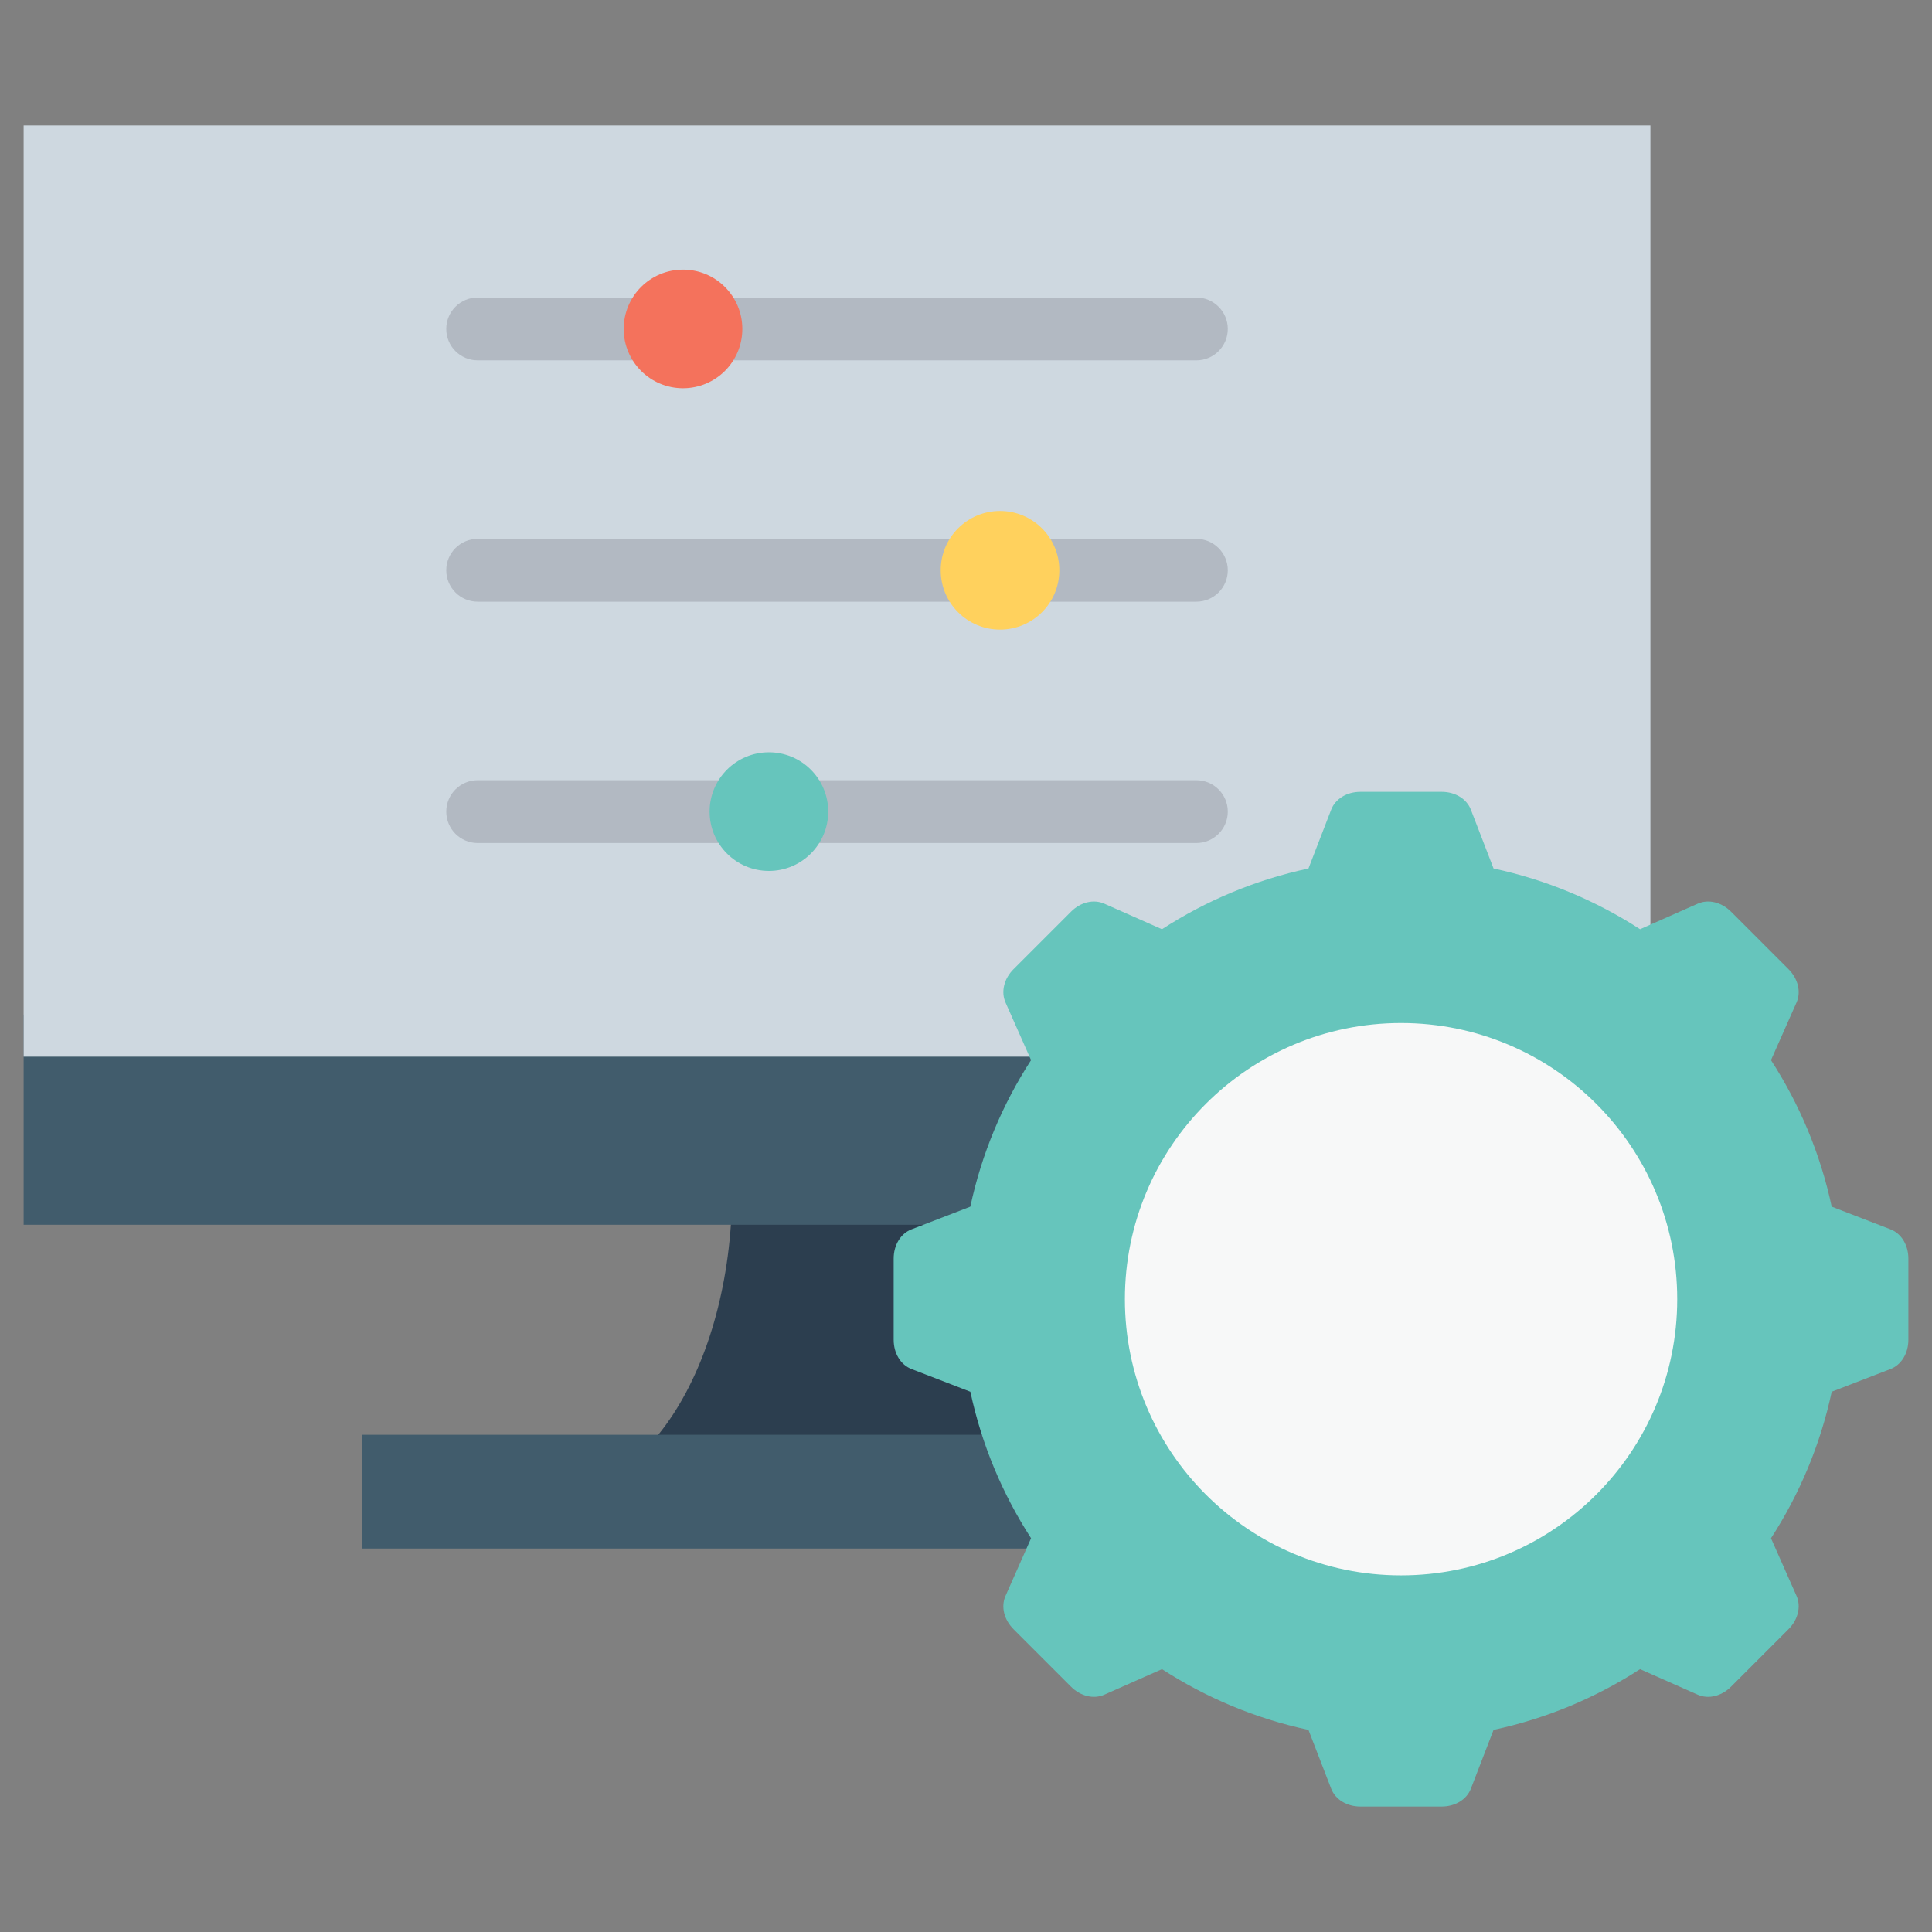
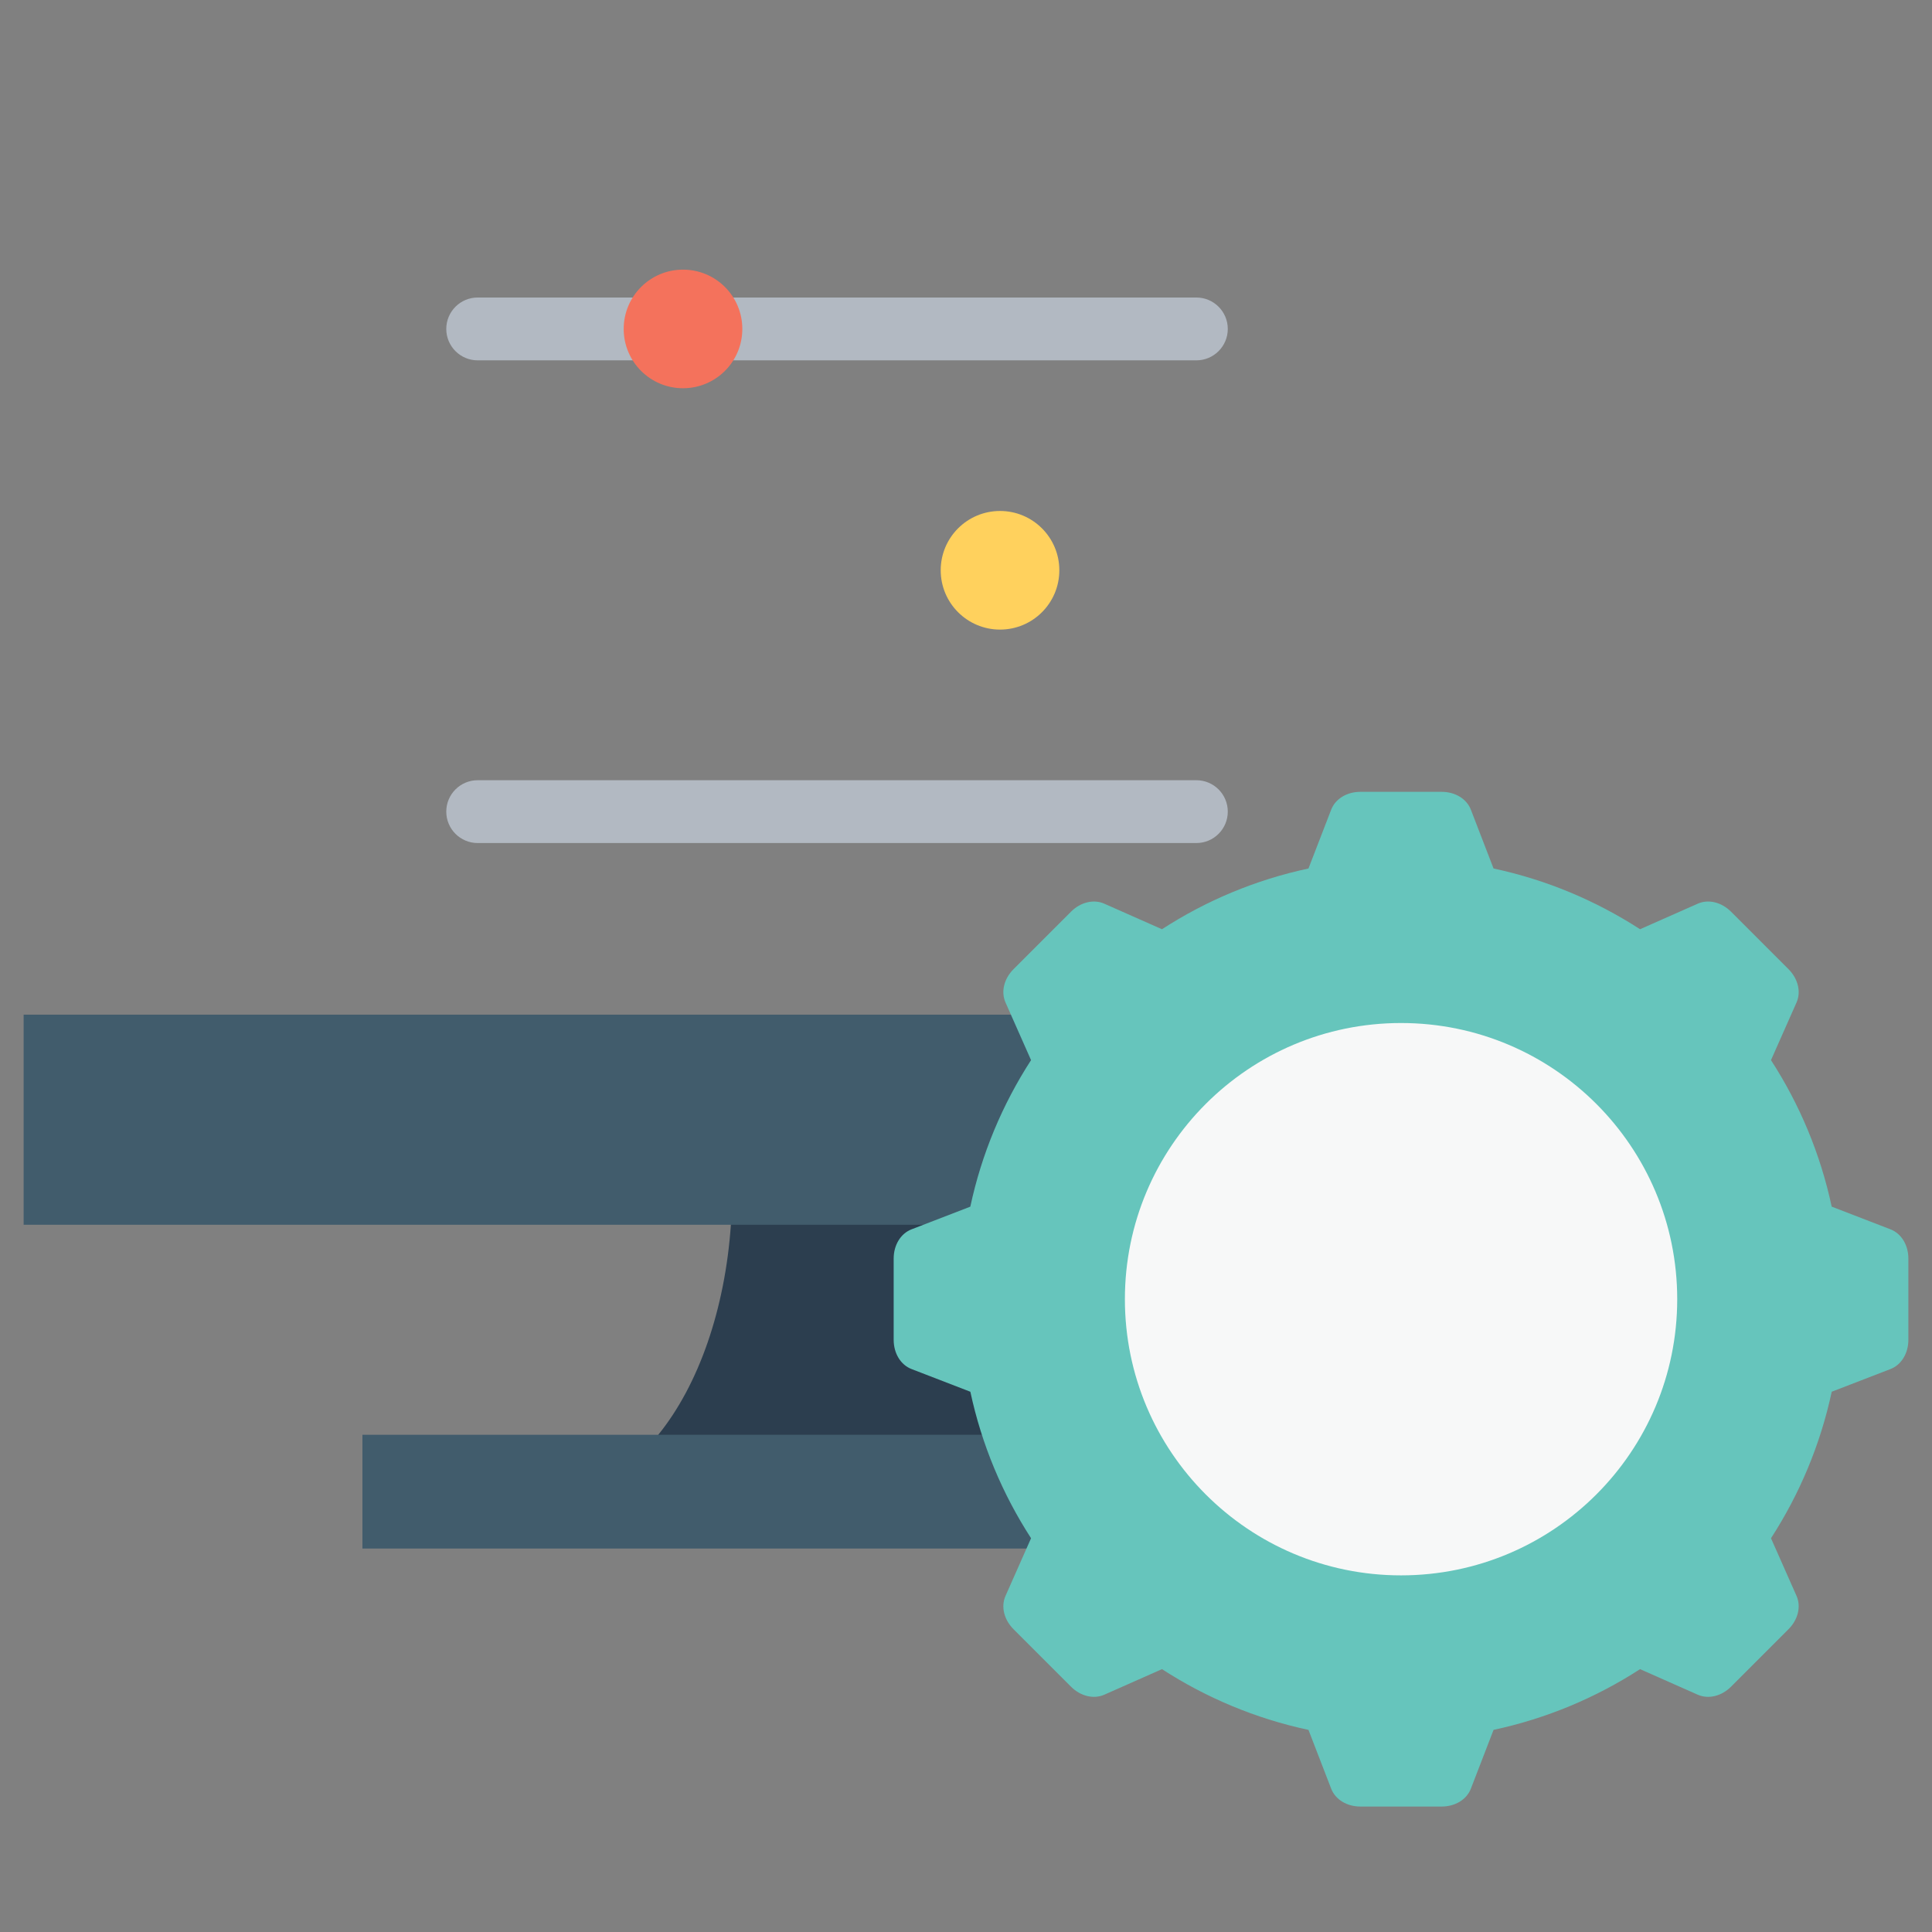
<svg xmlns="http://www.w3.org/2000/svg" id="Layer_1" enable-background="new 0 0 512 512" height="512" viewBox="0 0 512 512" width="512">
  <rect x="0" y="0" width="512" height="512" fill="#808080" stroke="none" />
  <g>
    <g clip-rule="evenodd" fill-rule="evenodd">
      <path d="m269.191 392.779h-94.746v-12.549c10.746-13.234 17.721-33.408 19.245-55.658v-19.004h56.259v19.004c1.523 22.25 8.5 42.424 19.242 55.658z" fill="#2c3e4f" />
      <path d="m6.264 268.896h431.111v55.676h-431.111z" fill="#415c6c" />
-       <path d="m6.264 33.246h431.111v246.785h-431.111z" fill="#ced8e0" />
      <path d="m96.047 380.23h251.545v30.148h-251.545z" fill="#415c6c" />
      <path d="m395.807 230.16c14.049 3.002 27.154 8.537 38.824 16.094l15.293-6.77c2.812-1.244 6.283-.412 8.819 2.125l15.228 15.227c2.534 2.543 3.375 6.01 2.131 8.824l-6.772 15.287c7.557 11.67 13.086 24.781 16.088 38.822l15.588 6.018c2.868 1.109 4.731 4.154 4.731 7.74v21.541c0 3.588-1.863 6.633-4.731 7.74l-15.579 6.014c-3.009 14.043-8.538 27.15-16.097 38.824l6.772 15.287c1.244 2.816.403 6.285-2.131 8.826l-15.228 15.229c-2.536 2.535-6.008 3.367-8.819 2.127l-15.293-6.775c-11.67 7.561-24.775 13.086-38.822 16.092l-6.013 15.586c-1.11 2.873-4.156 4.736-7.743 4.736h-21.537c-3.589 0-6.629-1.863-7.74-4.736l-6.018-15.578c-14.041-3.004-27.15-8.539-38.82-16.1l-15.292 6.775c-2.815 1.24-6.284.408-8.819-2.127l-15.229-15.229c-2.541-2.541-3.375-6.01-2.13-8.826l6.774-15.287c-7.558-11.668-13.087-24.781-16.089-38.82l-15.593-6.018c-2.869-1.107-4.729-4.152-4.729-7.74v-21.541c0-3.586 1.86-6.631 4.729-7.74l15.583-6.012c3.004-14.047 8.536-27.158 16.095-38.832l-6.771-15.283c-1.245-2.814-.411-6.281 2.13-8.824l15.229-15.227c2.535-2.537 6.004-3.369 8.819-2.125l15.286 6.77c11.676-7.561 24.779-13.092 38.826-16.094l6.018-15.582c1.111-2.871 4.151-4.736 7.74-4.736h21.537c3.587 0 6.633 1.865 7.743 4.736z" fill="#66c5bc" />
    </g>
    <path d="m126.591 95.496c-4.599 0-8.324-3.729-8.324-8.324 0-4.598 3.726-8.326 8.324-8.326h190.457c4.595 0 8.328 3.729 8.328 8.326 0 4.596-3.733 8.324-8.328 8.324z" fill="#b2b9c2" />
-     <path d="m126.591 159.451c-4.599 0-8.324-3.725-8.324-8.318 0-4.6 3.726-8.326 8.324-8.326h190.457c4.595 0 8.328 3.727 8.328 8.326 0 4.594-3.733 8.318-8.328 8.318z" fill="#b2b9c2" />
    <path d="m126.591 223.414c-4.599 0-8.324-3.73-8.324-8.326s3.726-8.322 8.324-8.322h190.457c4.595 0 8.328 3.727 8.328 8.322s-3.733 8.326-8.328 8.326z" fill="#b2b9c2" />
    <path clip-rule="evenodd" d="m181.004 71.457c8.683 0 15.719 7.033 15.719 15.715 0 8.684-7.036 15.717-15.719 15.717-8.682 0-15.719-7.033-15.719-15.717 0-8.682 7.037-15.715 15.719-15.715" fill="#f4725c" fill-rule="evenodd" />
    <path clip-rule="evenodd" d="m265.018 135.414c8.679 0 15.716 7.033 15.716 15.719 0 8.68-7.037 15.715-15.716 15.715-8.682 0-15.72-7.035-15.72-15.715 0-8.686 7.038-15.719 15.72-15.719" fill="#ffd15d" fill-rule="evenodd" />
-     <path clip-rule="evenodd" d="m203.768 199.371c8.682 0 15.72 7.033 15.72 15.717s-7.038 15.719-15.72 15.719c-8.678 0-15.716-7.035-15.716-15.719s7.038-15.717 15.716-15.717" fill="#66c5bc" fill-rule="evenodd" />
    <path clip-rule="evenodd" d="m371.291 271.111c40.426 0 73.189 32.766 73.189 73.189 0 40.422-32.764 73.188-73.189 73.188-40.414 0-73.184-32.766-73.184-73.188 0-40.423 32.77-73.189 73.184-73.189" fill="#f7f8f8" fill-rule="evenodd" />
  </g>
</svg>